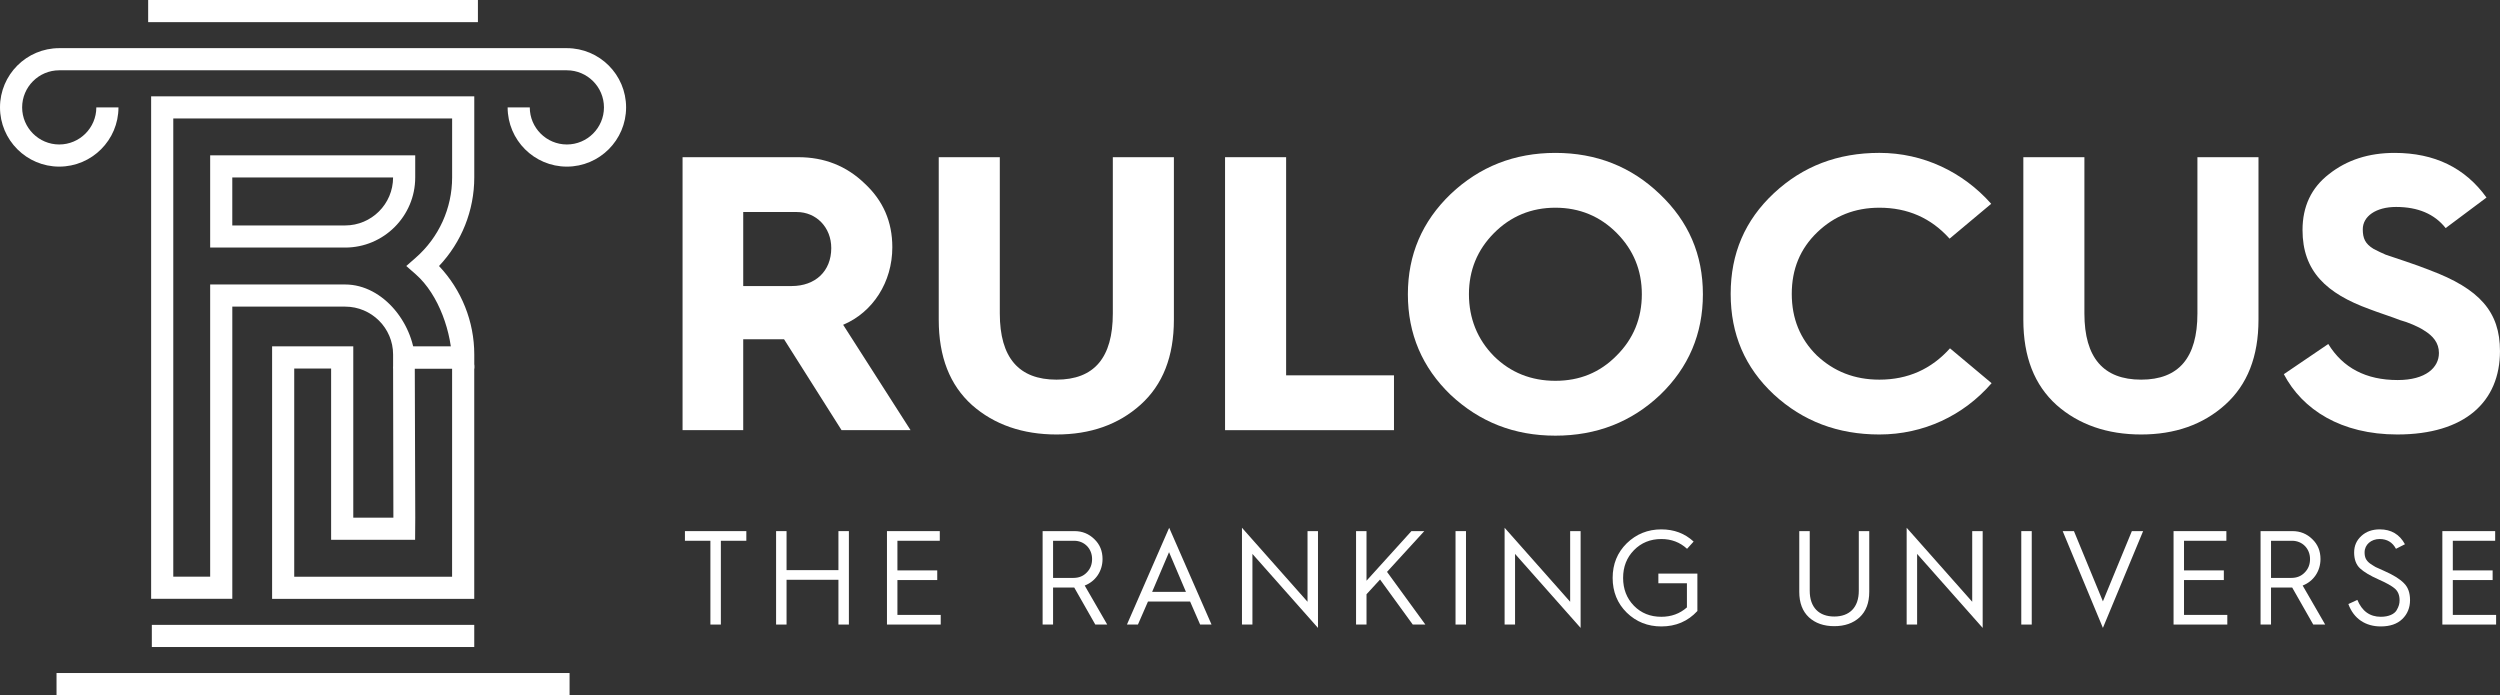
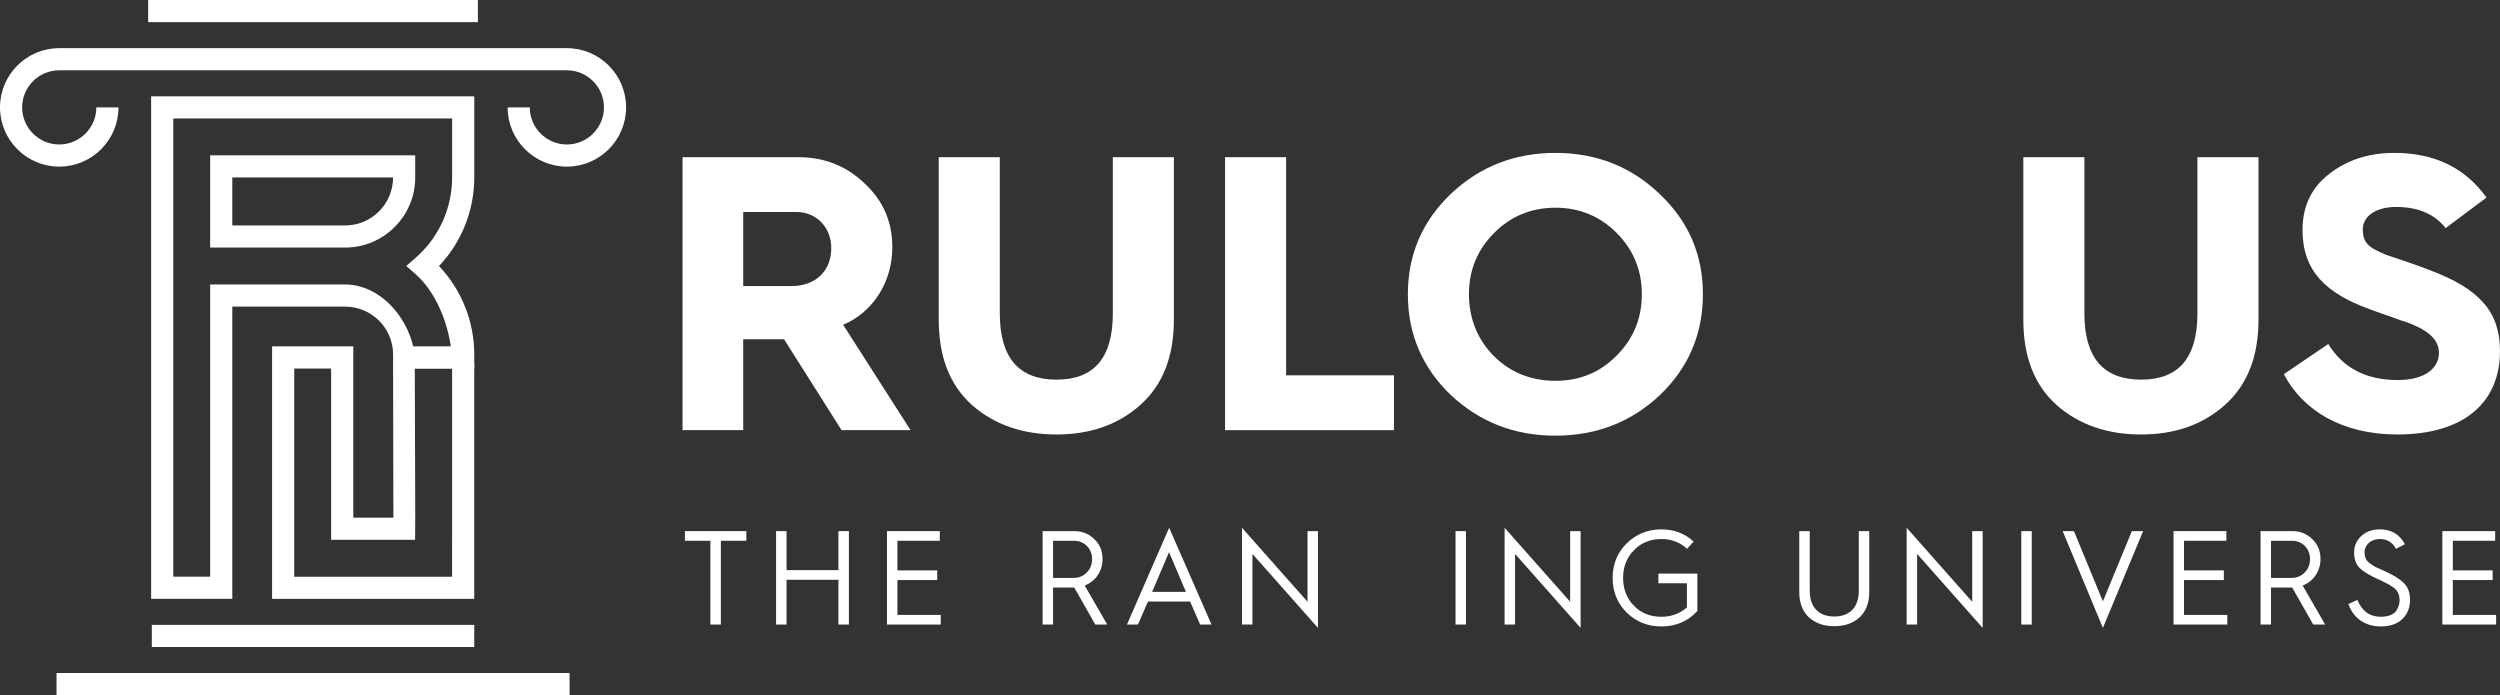
<svg xmlns="http://www.w3.org/2000/svg" id="Layer_2" data-name="Layer 2" viewBox="0 0 1118.87 311.12">
  <rect x="0" y="0" width="1118.87" height="311.12" fill="#333333" stroke="none" />
  <g id="Layer_1-2" data-name="Layer 1">
    <g>
      <g>
        <path d="M185.83,79.43v-9.91h-91.77v41.28h60.4c17.3,0,31.37-14.07,31.37-31.37ZM103.96,79.43h71.96c0,11.84-9.63,21.47-21.47,21.47h-50.49v-21.47Z" fill="#fff" />
        <path d="M212.25,43.11H67.64v224.89h36.33v-130.77h50.49c11.84,0,21.47,9.61,21.47,21.43v6.27h36.33v-6.27c0-14.78-5.7-28.94-15.78-39.6,10.09-10.66,15.78-24.83,15.78-39.63v-36.33ZM185.83,162.83c0-17.28-14.07-35.51-31.37-35.51h-60.4v130.77h-16.51V53.01h124.8v26.42c0,13.75-5.93,26.83-16.28,35.9l-4.25,3.72,4.25,3.72c10.34,9.07,16.28,26.32,16.28,40.04" fill="#fff" />
      </g>
      <path d="M212.24,268.01h-90.46v-113h36.33v76.67h27.74l-.07,9.91h16.56s0-9.91,0-9.91v-66.76h-16.7s.21,66.76.21,66.76h-9.79l-.13-66.76,3.25-9.91h31.47l1.6,8.64v104.35ZM131.68,258.11h70.65v-16.51h-54.14v-76.67h-16.51v93.18Z" fill="#fff" />
      <path d="M253.69,21.55H26.51C11.89,21.55,0,33.44,0,48.06s11.89,26.51,26.51,26.51,26.51-11.89,26.51-26.51h-9.91c0,9.15-7.45,16.6-16.6,16.6s-16.6-7.45-16.6-16.6,7.45-16.6,16.6-16.6h227.19c9.15,0,16.6,7.45,16.6,16.6s-7.45,16.6-16.6,16.6-16.6-7.45-16.6-16.6h-9.91c0,14.62,11.89,26.51,26.51,26.51s26.51-11.89,26.51-26.51-11.89-26.51-26.51-26.51Z" fill="#fff" />
      <polygon points="140.2 0 140 0 66.31 0 66.31 9.91 140 9.91 140.2 9.91 213.89 9.91 213.89 0 140.2 0" fill="#fff" />
      <polygon points="140.2 279.66 140 279.66 67.95 279.66 67.95 289.57 140 289.57 140.2 289.57 212.25 289.57 212.25 279.66 140.2 279.66" fill="#fff" />
      <polygon points="140.26 301.21 139.94 301.21 25.3 301.21 25.3 311.12 139.94 311.12 140.26 311.12 254.91 311.12 254.91 301.21 140.26 301.21" fill="#fff" />
    </g>
    <g>
      <path d="M317.94,279.52v-37.5h-11.4v-4.32h27.48v4.32h-11.4v37.5h-4.68Z" fill="#fff" />
      <path d="M347.34,279.52v-41.82h4.68v17.46h23.22v-17.46h4.68v41.82h-4.68v-20.04h-23.22v20.04h-4.68Z" fill="#fff" />
      <path d="M396.96,279.52v-41.82h23.64v4.32h-18.96v13.26h17.82v4.32h-17.82v15.6h19.38v4.32h-24.06Z" fill="#fff" />
      <path d="M466.62,279.52v-41.82h14.28c3.48,0,6.42,1.2,8.88,3.6,2.46,2.34,3.66,5.34,3.66,8.88,0,5.52-3.18,10.02-7.98,11.88l10.08,17.46h-5.34l-9.42-16.56h-9.48v16.56h-4.68ZM471.3,258.64h9.12c2.4,0,4.38-.78,5.94-2.4,1.62-1.62,2.4-3.6,2.4-6.06,0-4.62-3.42-8.16-8.04-8.16h-9.42v16.62Z" fill="#fff" />
      <path d="M504.36,279.52l18.9-43.32,18.96,43.32h-5.1l-4.5-10.32h-18.84l-4.5,10.32h-4.92ZM515.64,264.88h15.12l-7.56-17.76-7.56,17.76Z" fill="#fff" />
      <path d="M555.84,279.52v-43.32l29.34,33.12v-31.62h4.68v43.32l-29.34-33.12v31.62h-4.68Z" fill="#fff" />
-       <path d="M606.9,279.52v-41.82h4.68v22.2l20.1-22.2h5.76l-16.68,18.24,17.16,23.58h-5.64l-14.64-20.16-6.06,6.6v13.56h-4.68Z" fill="#fff" />
      <path d="M651.42,279.52v-41.82h4.68v41.82h-4.68Z" fill="#fff" />
      <path d="M673.38,279.52v-43.32l29.34,33.12v-31.62h4.68v43.32l-29.34-33.12v31.62h-4.68Z" fill="#fff" />
      <path d="M757.98,242.38l-2.94,3.24c-3.18-2.94-7.02-4.38-11.52-4.38-4.92,0-9,1.68-12.24,4.98-3.24,3.3-4.86,7.44-4.86,12.42s1.62,9.18,4.86,12.48c3.24,3.3,7.32,4.92,12.24,4.92,4.44,0,8.28-1.38,11.46-4.2v-10.8h-12.78v-4.32h17.46v16.74c-4.26,4.62-9.66,6.9-16.14,6.9-6.06,0-11.22-2.04-15.48-6.18-4.2-4.14-6.3-9.36-6.3-15.54s2.1-11.34,6.3-15.48c4.26-4.14,9.42-6.24,15.48-6.24,5.7,0,10.5,1.8,14.46,5.46Z" fill="#fff" />
      <path d="M805.26,237.7h4.68v26.7c0,7.5,4.2,11.52,10.98,11.52s10.98-4.02,10.98-11.52v-26.7h4.68v27.18c0,4.92-1.44,8.7-4.32,11.4-2.88,2.64-6.66,3.96-11.34,3.96s-8.46-1.32-11.34-3.96c-2.88-2.7-4.32-6.48-4.32-11.4v-27.18Z" fill="#fff" />
      <path d="M853.32,279.52v-43.32l29.34,33.12v-31.62h4.68v43.32l-29.34-33.12v31.62h-4.68Z" fill="#fff" />
      <path d="M904.62,279.52v-41.82h4.68v41.82h-4.68Z" fill="#fff" />
      <path d="M941.15,281.02l-18-43.32h5.04l12.96,31.44,12.96-31.44h5.04l-18,43.32Z" fill="#fff" />
      <path d="M972.77,279.52v-41.82h23.64v4.32h-18.96v13.26h17.82v4.32h-17.82v15.6h19.38v4.32h-24.06Z" fill="#fff" />
      <path d="M1011.71,279.52v-41.82h14.28c3.48,0,6.42,1.2,8.88,3.6,2.46,2.34,3.66,5.34,3.66,8.88,0,5.52-3.18,10.02-7.98,11.88l10.08,17.46h-5.34l-9.42-16.56h-9.48v16.56h-4.68ZM1016.39,258.64h9.12c2.4,0,4.38-.78,5.94-2.4,1.62-1.62,2.4-3.6,2.4-6.06,0-4.62-3.42-8.16-8.04-8.16h-9.42v16.62Z" fill="#fff" />
      <path d="M1055.03,268.48c2.1,5.04,5.58,7.56,10.5,7.56,3.54,0,6.06-1.2,7.08-2.94,1.02-1.74,1.32-3,1.32-4.44,0-2.28-.72-4.02-2.1-5.22s-3.84-2.58-7.26-4.08c-3.78-1.68-6.6-3.36-8.34-4.98-1.74-1.62-2.64-4.02-2.64-7.08s1.08-5.46,3.24-7.44c2.16-1.98,4.92-2.94,8.22-2.94,5.1,0,8.88,2.22,11.28,6.66l-4.02,2.04c-1.56-2.94-4.02-4.38-7.32-4.38-3.78,0-6.72,2.52-6.72,5.94,0,2.16.54,3.6,2.46,5.04,1.02.66,1.8,1.2,2.46,1.56l3.6,1.62c4.26,1.86,7.26,3.72,9.06,5.58,1.86,1.8,2.76,4.32,2.76,7.62s-1.14,6.24-3.48,8.46c-2.28,2.22-5.52,3.3-9.66,3.3-6.66,0-12.06-3.36-14.46-10.02l4.02-1.86Z" fill="#fff" />
      <path d="M1093.07,279.52v-41.82h23.64v4.32h-18.96v13.26h17.82v4.32h-17.82v15.6h19.38v4.32h-24.06Z" fill="#fff" />
    </g>
    <g>
      <path d="M305.48,192.52v-122.17h51.82c11.54,0,21.47,3.86,29.64,11.74,8.34,7.71,12.42,17.18,12.42,28.57,0,15.6-8.7,29.1-22.01,34.7l30.17,47.15h-30.88l-25.73-40.67h-18.28v40.67h-27.15ZM332.63,128.02h21.65c10.65,0,17.75-6.66,17.75-17,0-9.29-6.74-16.13-15.44-16.13h-23.96v33.13Z" fill="#fff" />
      <path d="M420.13,70.35h27.33v69.94c0,19.81,8.52,29.62,25.38,29.62s25.2-9.82,25.2-29.62v-69.94h27.33v72.74c0,16.48-4.97,29.1-14.91,38.04-9.94,8.94-22.54,13.32-37.62,13.32s-27.86-4.38-37.8-13.15c-9.94-8.94-14.91-21.56-14.91-38.21v-72.74Z" fill="#fff" />
      <path d="M548.27,192.52v-122.17h27.33v97.63h48.27v24.54h-75.6Z" fill="#fff" />
      <path d="M649.26,86.83c12.96-12.27,28.57-18.4,46.85-18.4s33.9,6.13,46.68,18.4c12.96,12.27,19.34,27.17,19.34,44.87s-6.39,32.78-19.17,45.05c-12.78,12.09-28.4,18.23-46.85,18.23s-33.9-6.13-46.85-18.23c-12.78-12.27-19.17-27.34-19.17-45.05s6.39-32.6,19.17-44.87ZM668.6,159.39c7.45,7.36,16.68,11.04,27.51,11.04s19.88-3.68,27.33-11.22c7.63-7.54,11.36-16.83,11.36-27.52s-3.73-19.81-11.18-27.34-16.68-11.39-27.51-11.39-20.05,3.86-27.51,11.39-11.18,16.65-11.18,27.34,3.73,20.16,11.18,27.69Z" fill="#fff" />
-       <path d="M891.16,91.21l-18.63,15.6c-8.34-9.29-18.81-13.85-31.41-13.85-11,0-20.23,3.68-27.86,11.04-7.63,7.36-11.36,16.48-11.36,27.52s3.73,20.16,11.18,27.52c7.63,7.19,16.86,10.87,28.04,10.87,12.78,0,23.25-4.73,31.59-14.02l18.63,15.6c-12.6,14.55-30.53,22.96-50.23,22.96-18.63,0-34.25-5.96-47.21-17.88-12.96-12.09-19.34-26.99-19.34-45.05s6.39-32.95,19.34-45.05c12.96-12.09,28.57-18.05,47.21-18.05,19.7,0,37.45,8.59,50.05,22.79Z" fill="#fff" />
      <path d="M905.54,70.35h27.33v69.94c0,19.81,8.52,29.62,25.38,29.62s25.2-9.82,25.2-29.62v-69.94h27.33v72.74c0,16.48-4.97,29.1-14.91,38.04-9.94,8.94-22.54,13.32-37.62,13.32s-27.86-4.38-37.8-13.15c-9.94-8.94-14.91-21.56-14.91-38.21v-72.74Z" fill="#fff" />
      <path d="M1042.02,153.96c6.57,10.69,16.86,16.13,31.06,16.13,12.6,0,18.46-5.61,18.46-12.09,0-4.56-2.66-7.71-6.74-10.17-2.31-1.58-7.28-3.68-10.65-4.56-3.02-1.23-10.12-3.51-13.67-4.91-19.34-7.01-29.99-17-29.99-35.41,0-10.52,3.91-18.93,11.89-25.06,7.99-6.31,17.75-9.46,29.28-9.46,17.92,0,31.59,6.66,41.17,19.98l-18.28,13.67c-4.97-6.31-12.42-9.46-22.18-9.46-9.05,0-14.91,4.21-14.91,9.99,0,4.03,1.06,6.49,4.79,8.76,1.95,1.05,3.9,1.93,5.5,2.63l8.87,2.98c4.08,1.4,7.63,2.63,10.65,3.86,22.54,8.41,31.59,18.75,31.59,36.28,0,22.61-15.62,37.33-45.97,37.33-25.02,0-42.42-11.04-50.76-26.99l19.88-13.5Z" fill="#fff" />
    </g>
  </g>
</svg>